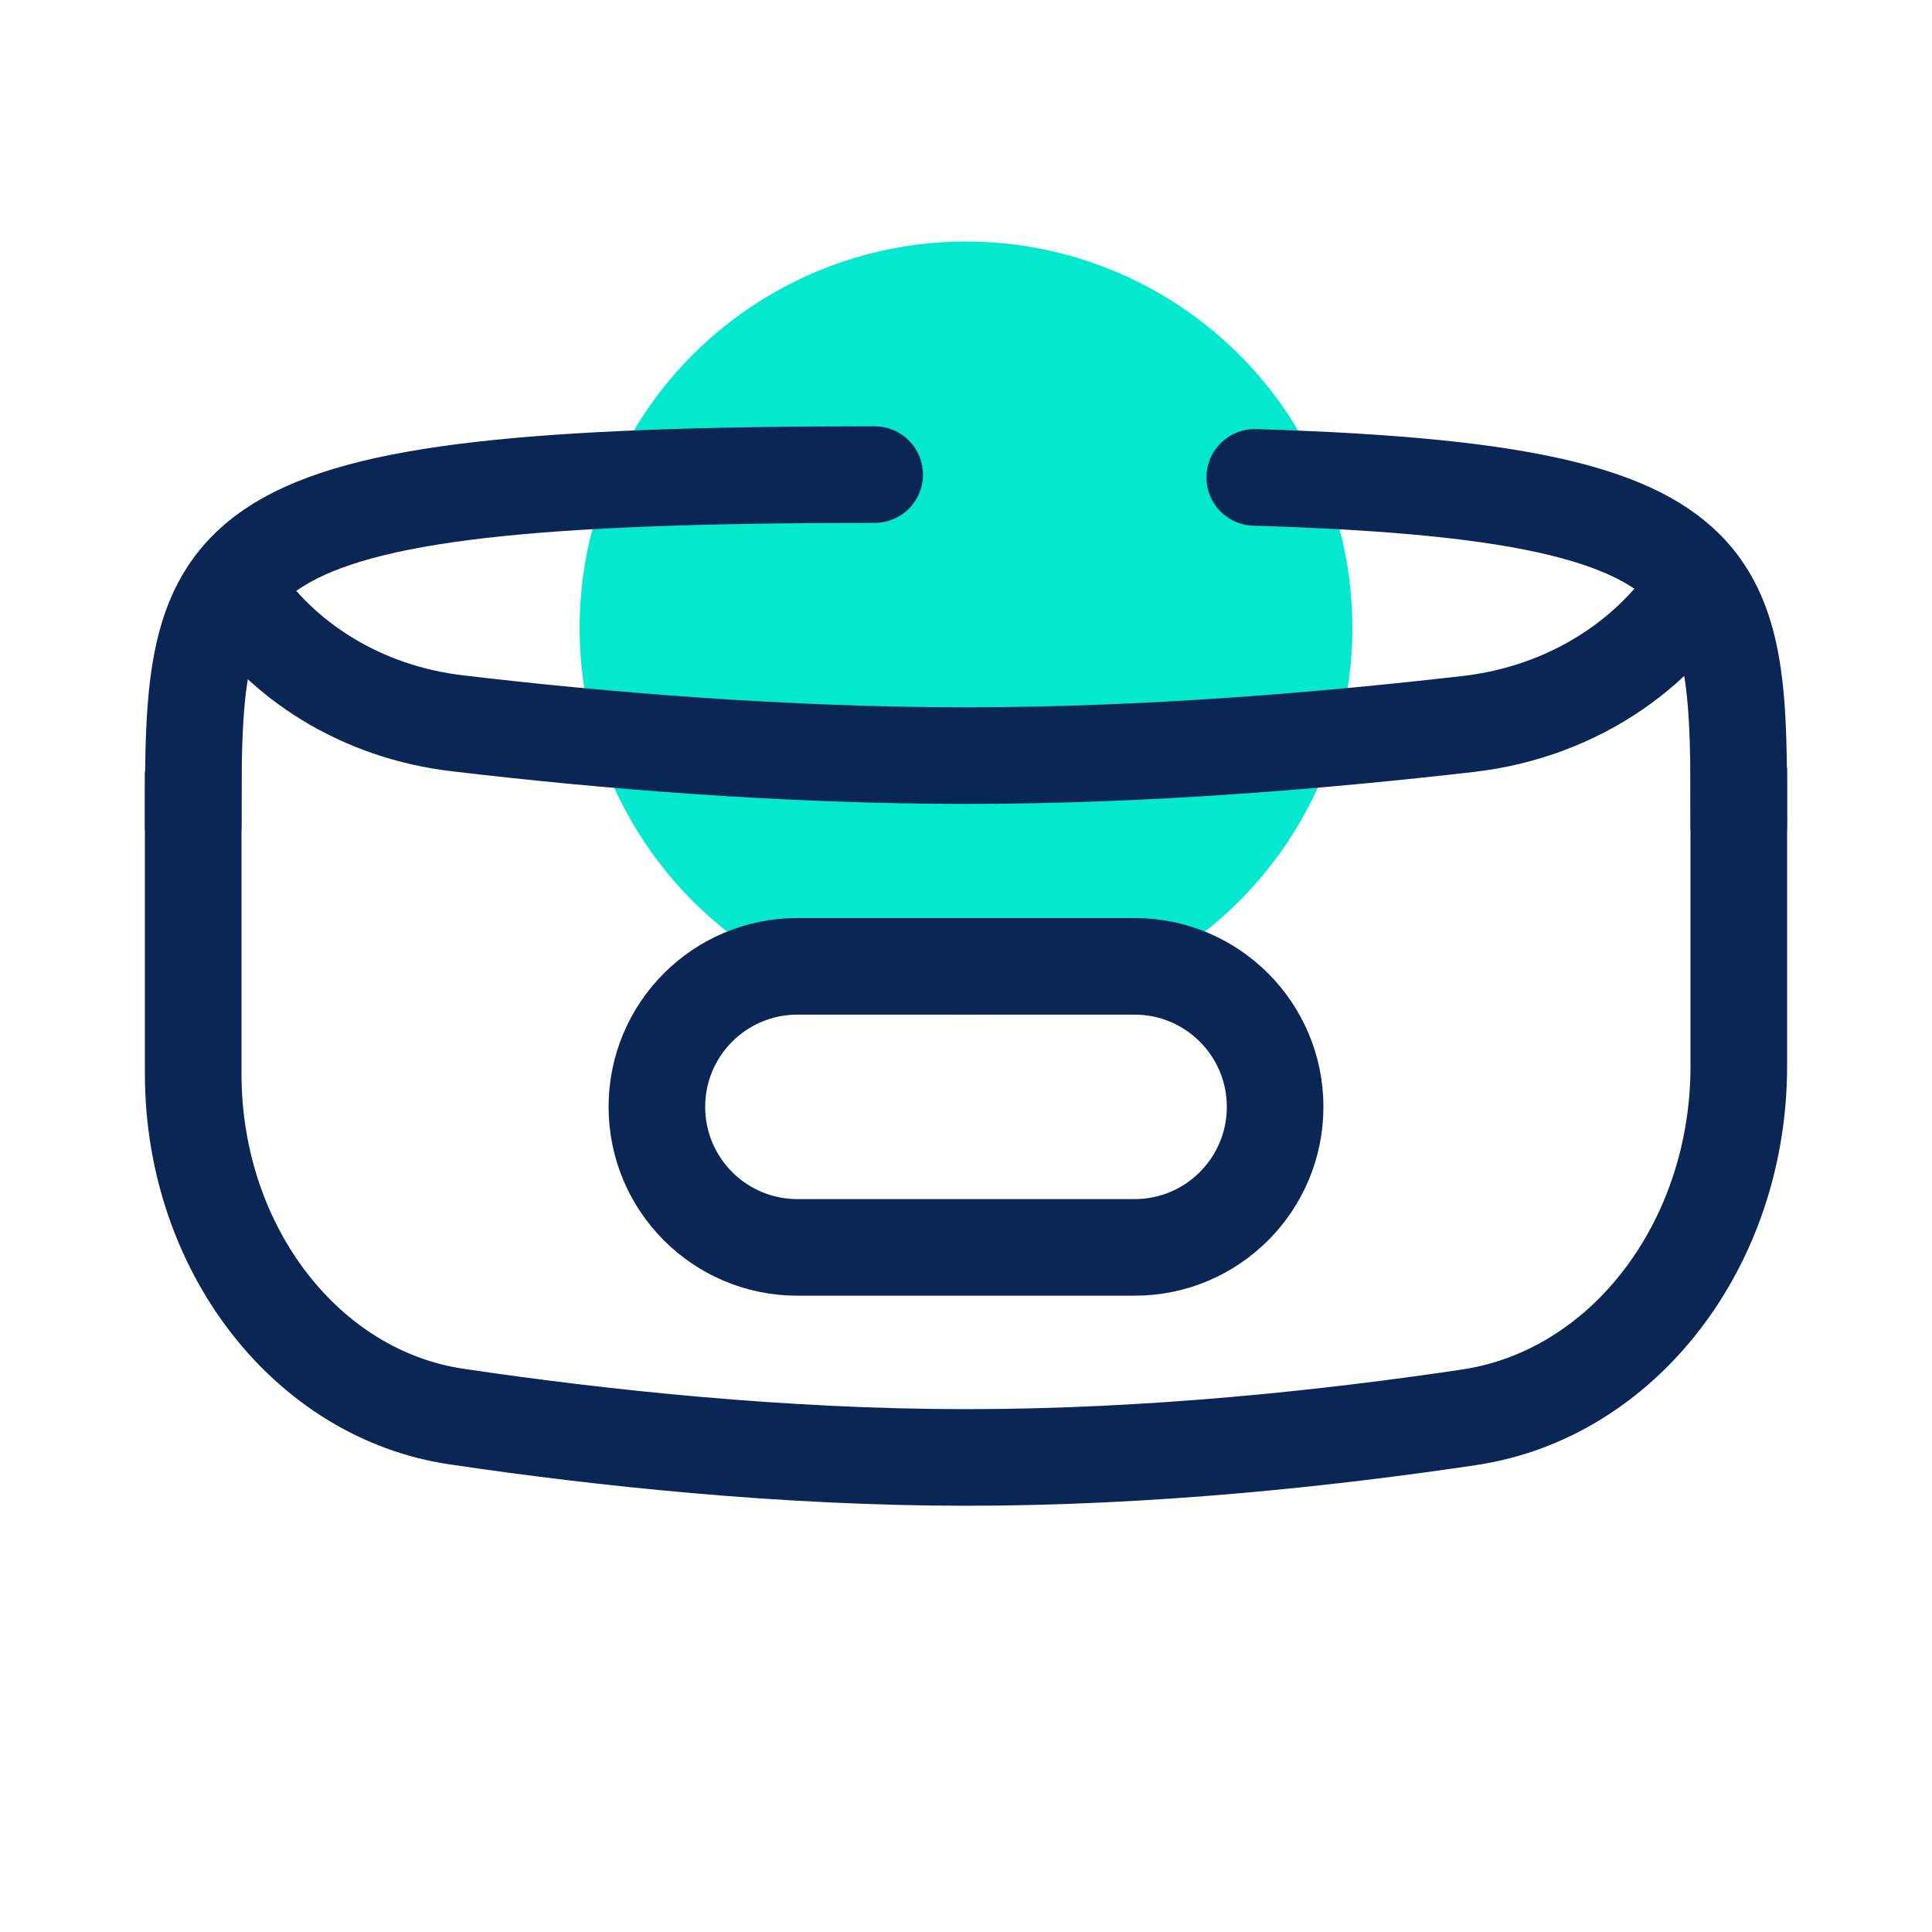
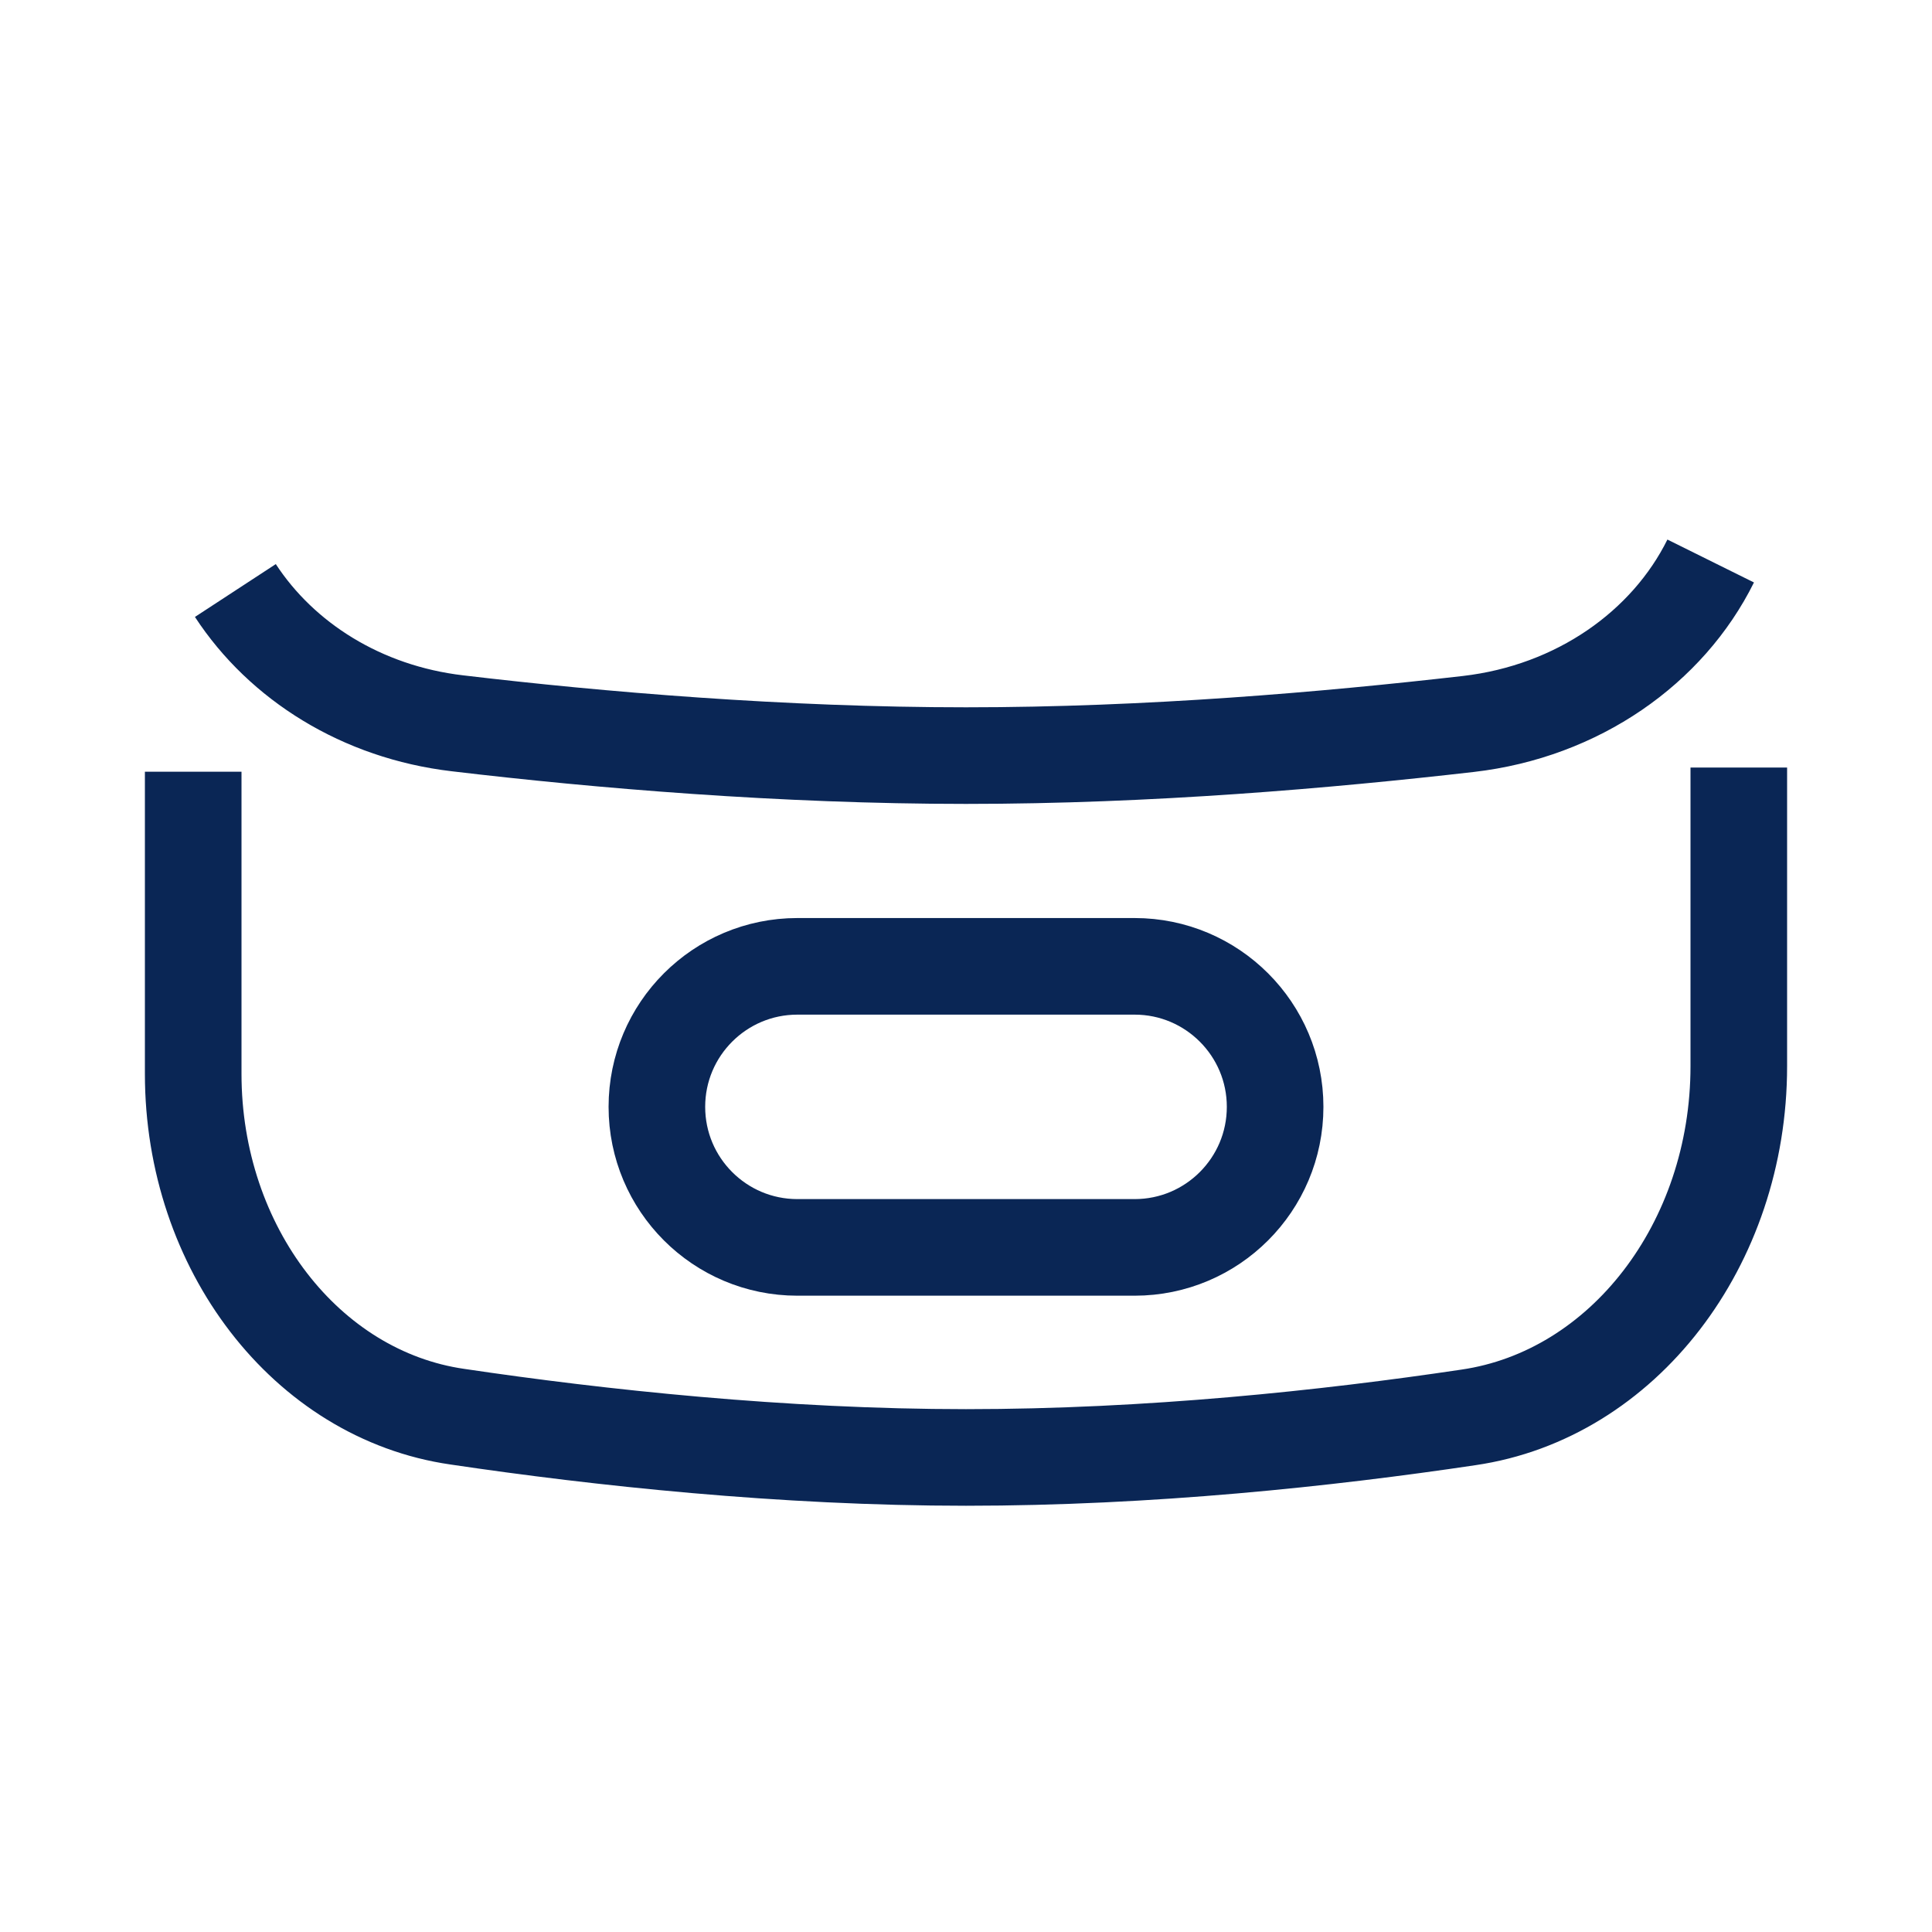
<svg xmlns="http://www.w3.org/2000/svg" fill="none" viewBox="0 0 40 40" height="40" width="40">
-   <circle fill="#02E9D0" r="8" cy="13" cx="20" />
  <path stroke-miterlimit="10" stroke-width="2" stroke="#0A2655" d="M4 15.978V22.233C4 25.84 6.342 28.88 9.469 29.331C12.407 29.767 16.204 30.175 20 30.175C23.796 30.175 27.476 29.782 30.4 29.346C33.6 28.88 36 25.767 36 22.073V15.891" />
  <path stroke-miterlimit="10" stroke-width="2" stroke="#0A2655" d="M4.873 12.226C5.833 13.695 7.491 14.742 9.469 14.975C12.407 15.324 16.204 15.644 20 15.644C23.796 15.644 27.476 15.324 30.4 14.989C32.669 14.727 34.531 13.404 35.418 11.615" />
-   <path stroke-linecap="round" stroke-miterlimit="10" stroke-width="2" stroke="#0A2655" d="M18.109 9.826C4 9.826 4 11.28 4 17.098" />
-   <path stroke-linecap="round" stroke-miterlimit="10" stroke-width="2" stroke="#0A2655" d="M25.978 9.884C36.073 10.189 36 11.891 36 17.098" />
  <path stroke-miterlimit="10" stroke-width="2" stroke="#0A2655" d="M23.491 20.007H16.509C14.902 20.007 13.6 21.31 13.6 22.916C13.6 24.523 14.902 25.826 16.509 25.826H23.491C25.097 25.826 26.4 24.523 26.4 22.916C26.4 21.31 25.097 20.007 23.491 20.007Z" />
</svg>